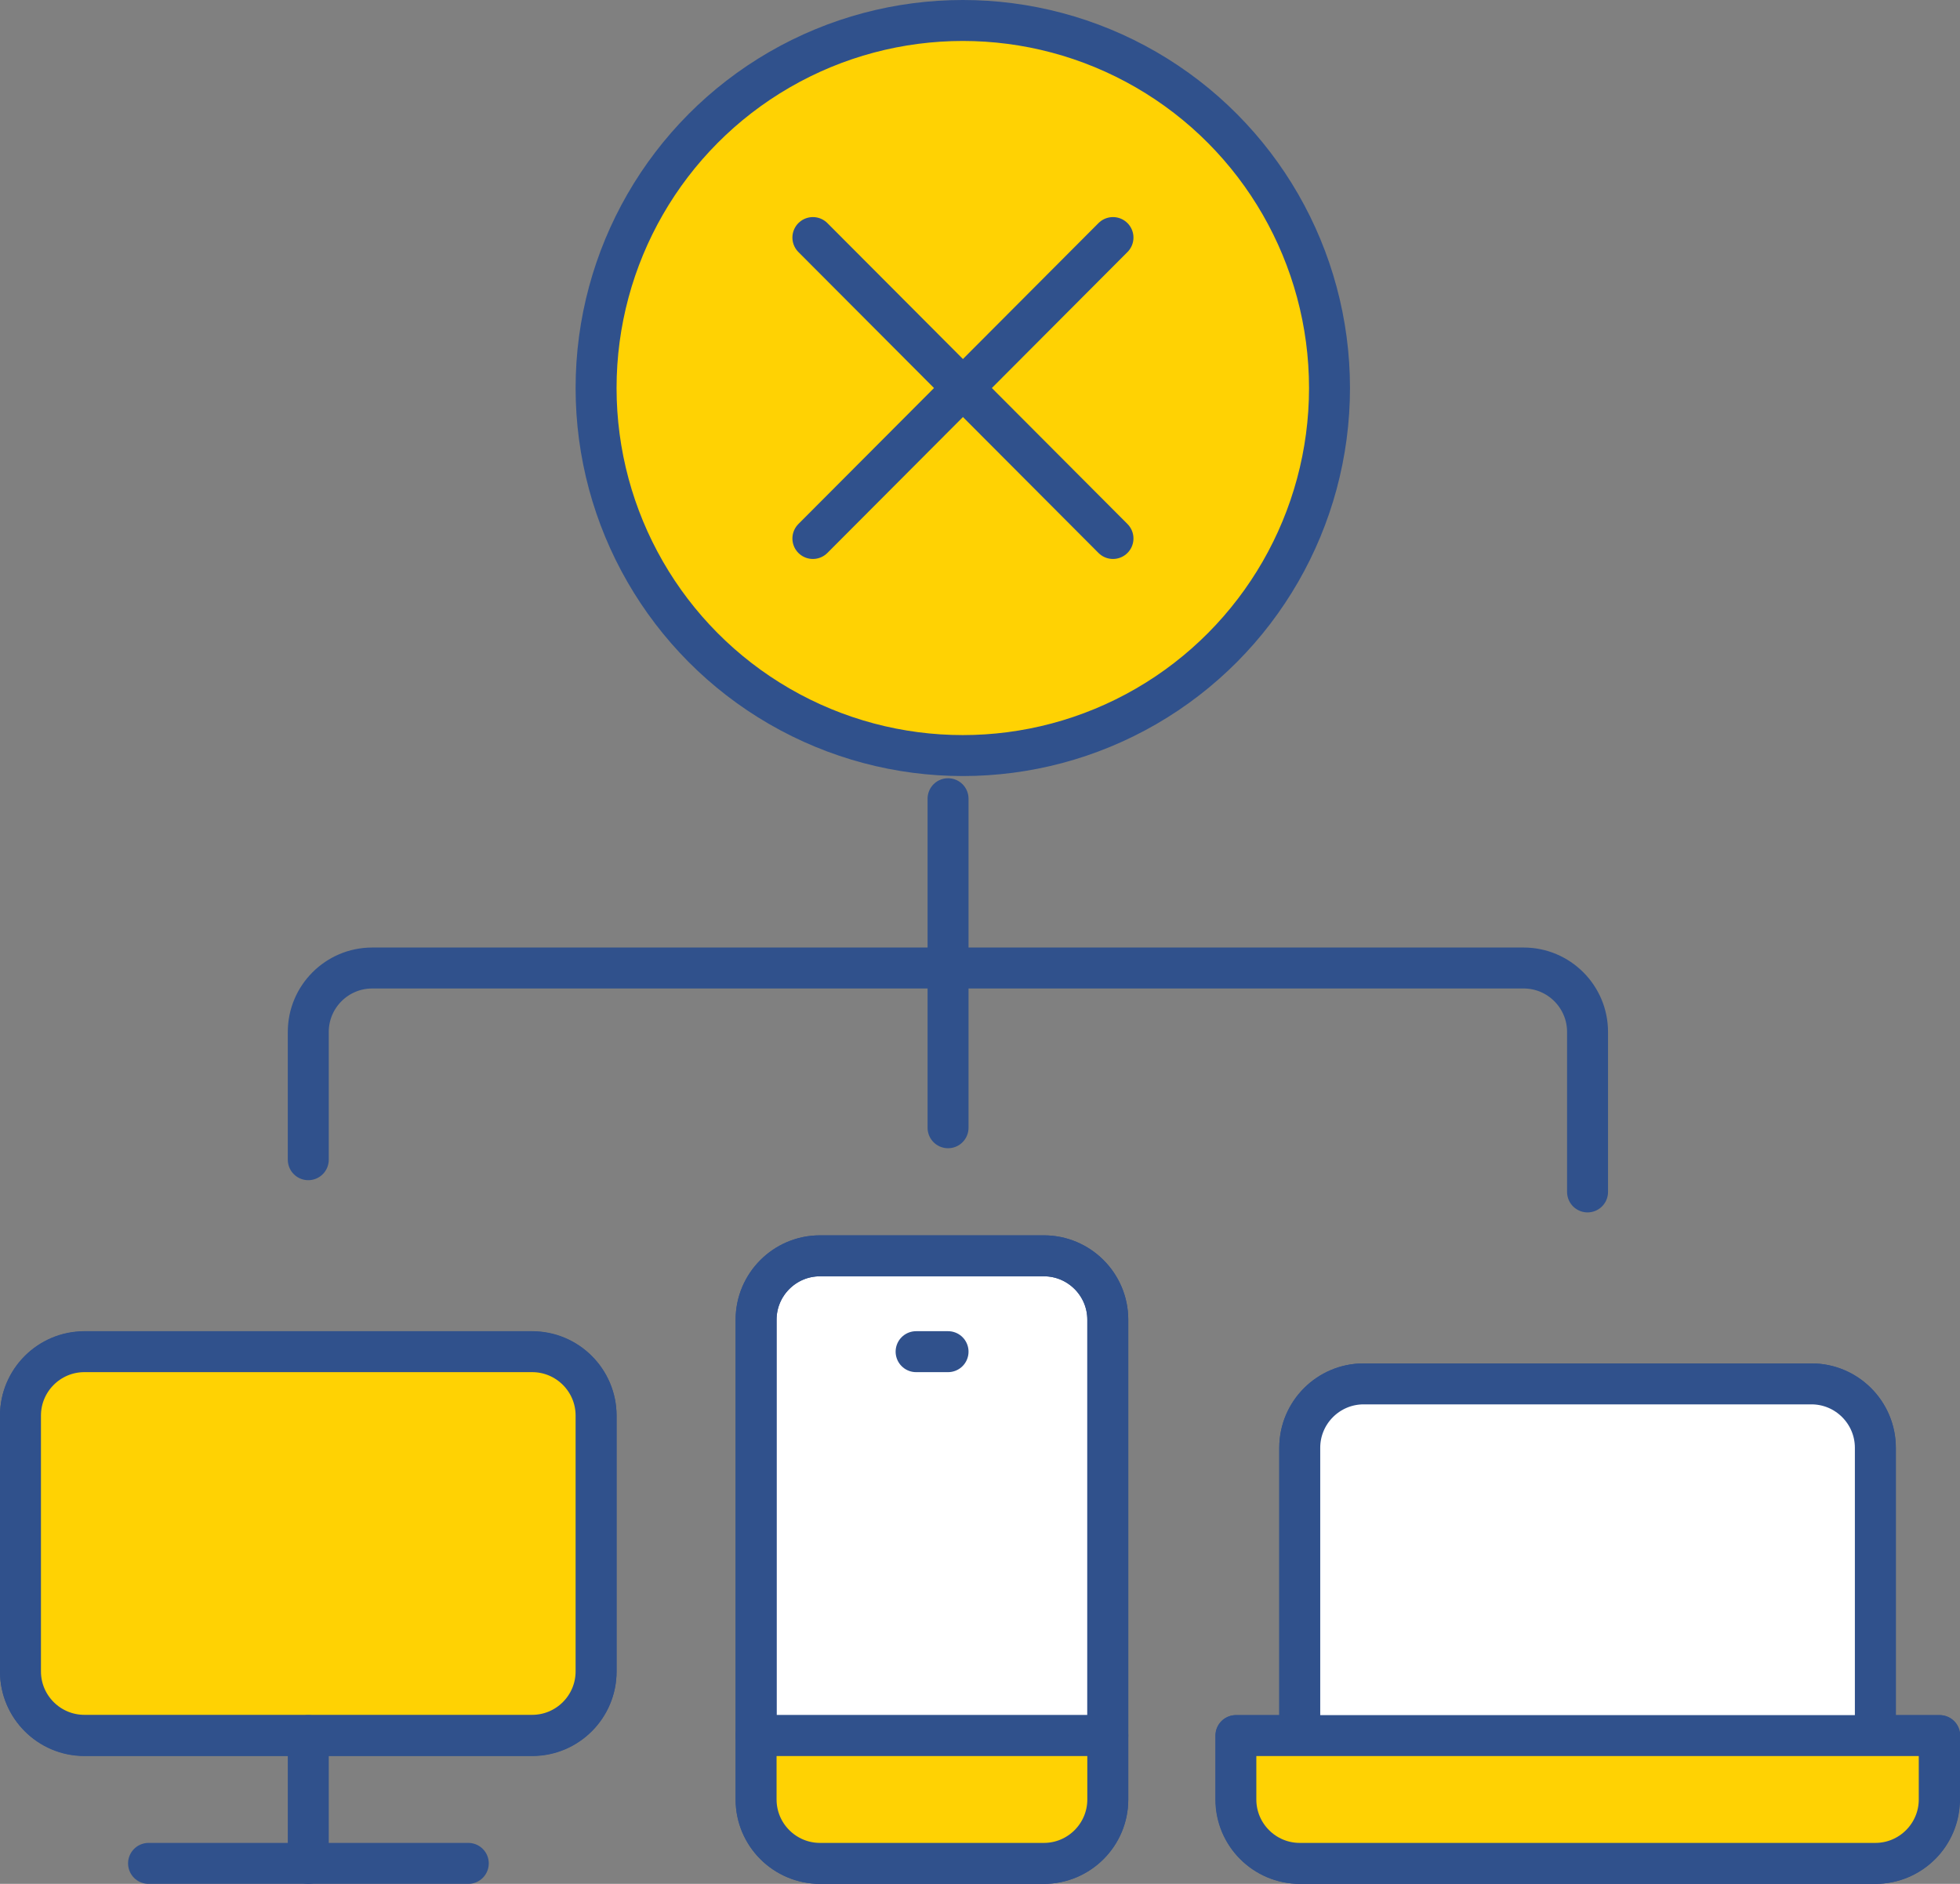
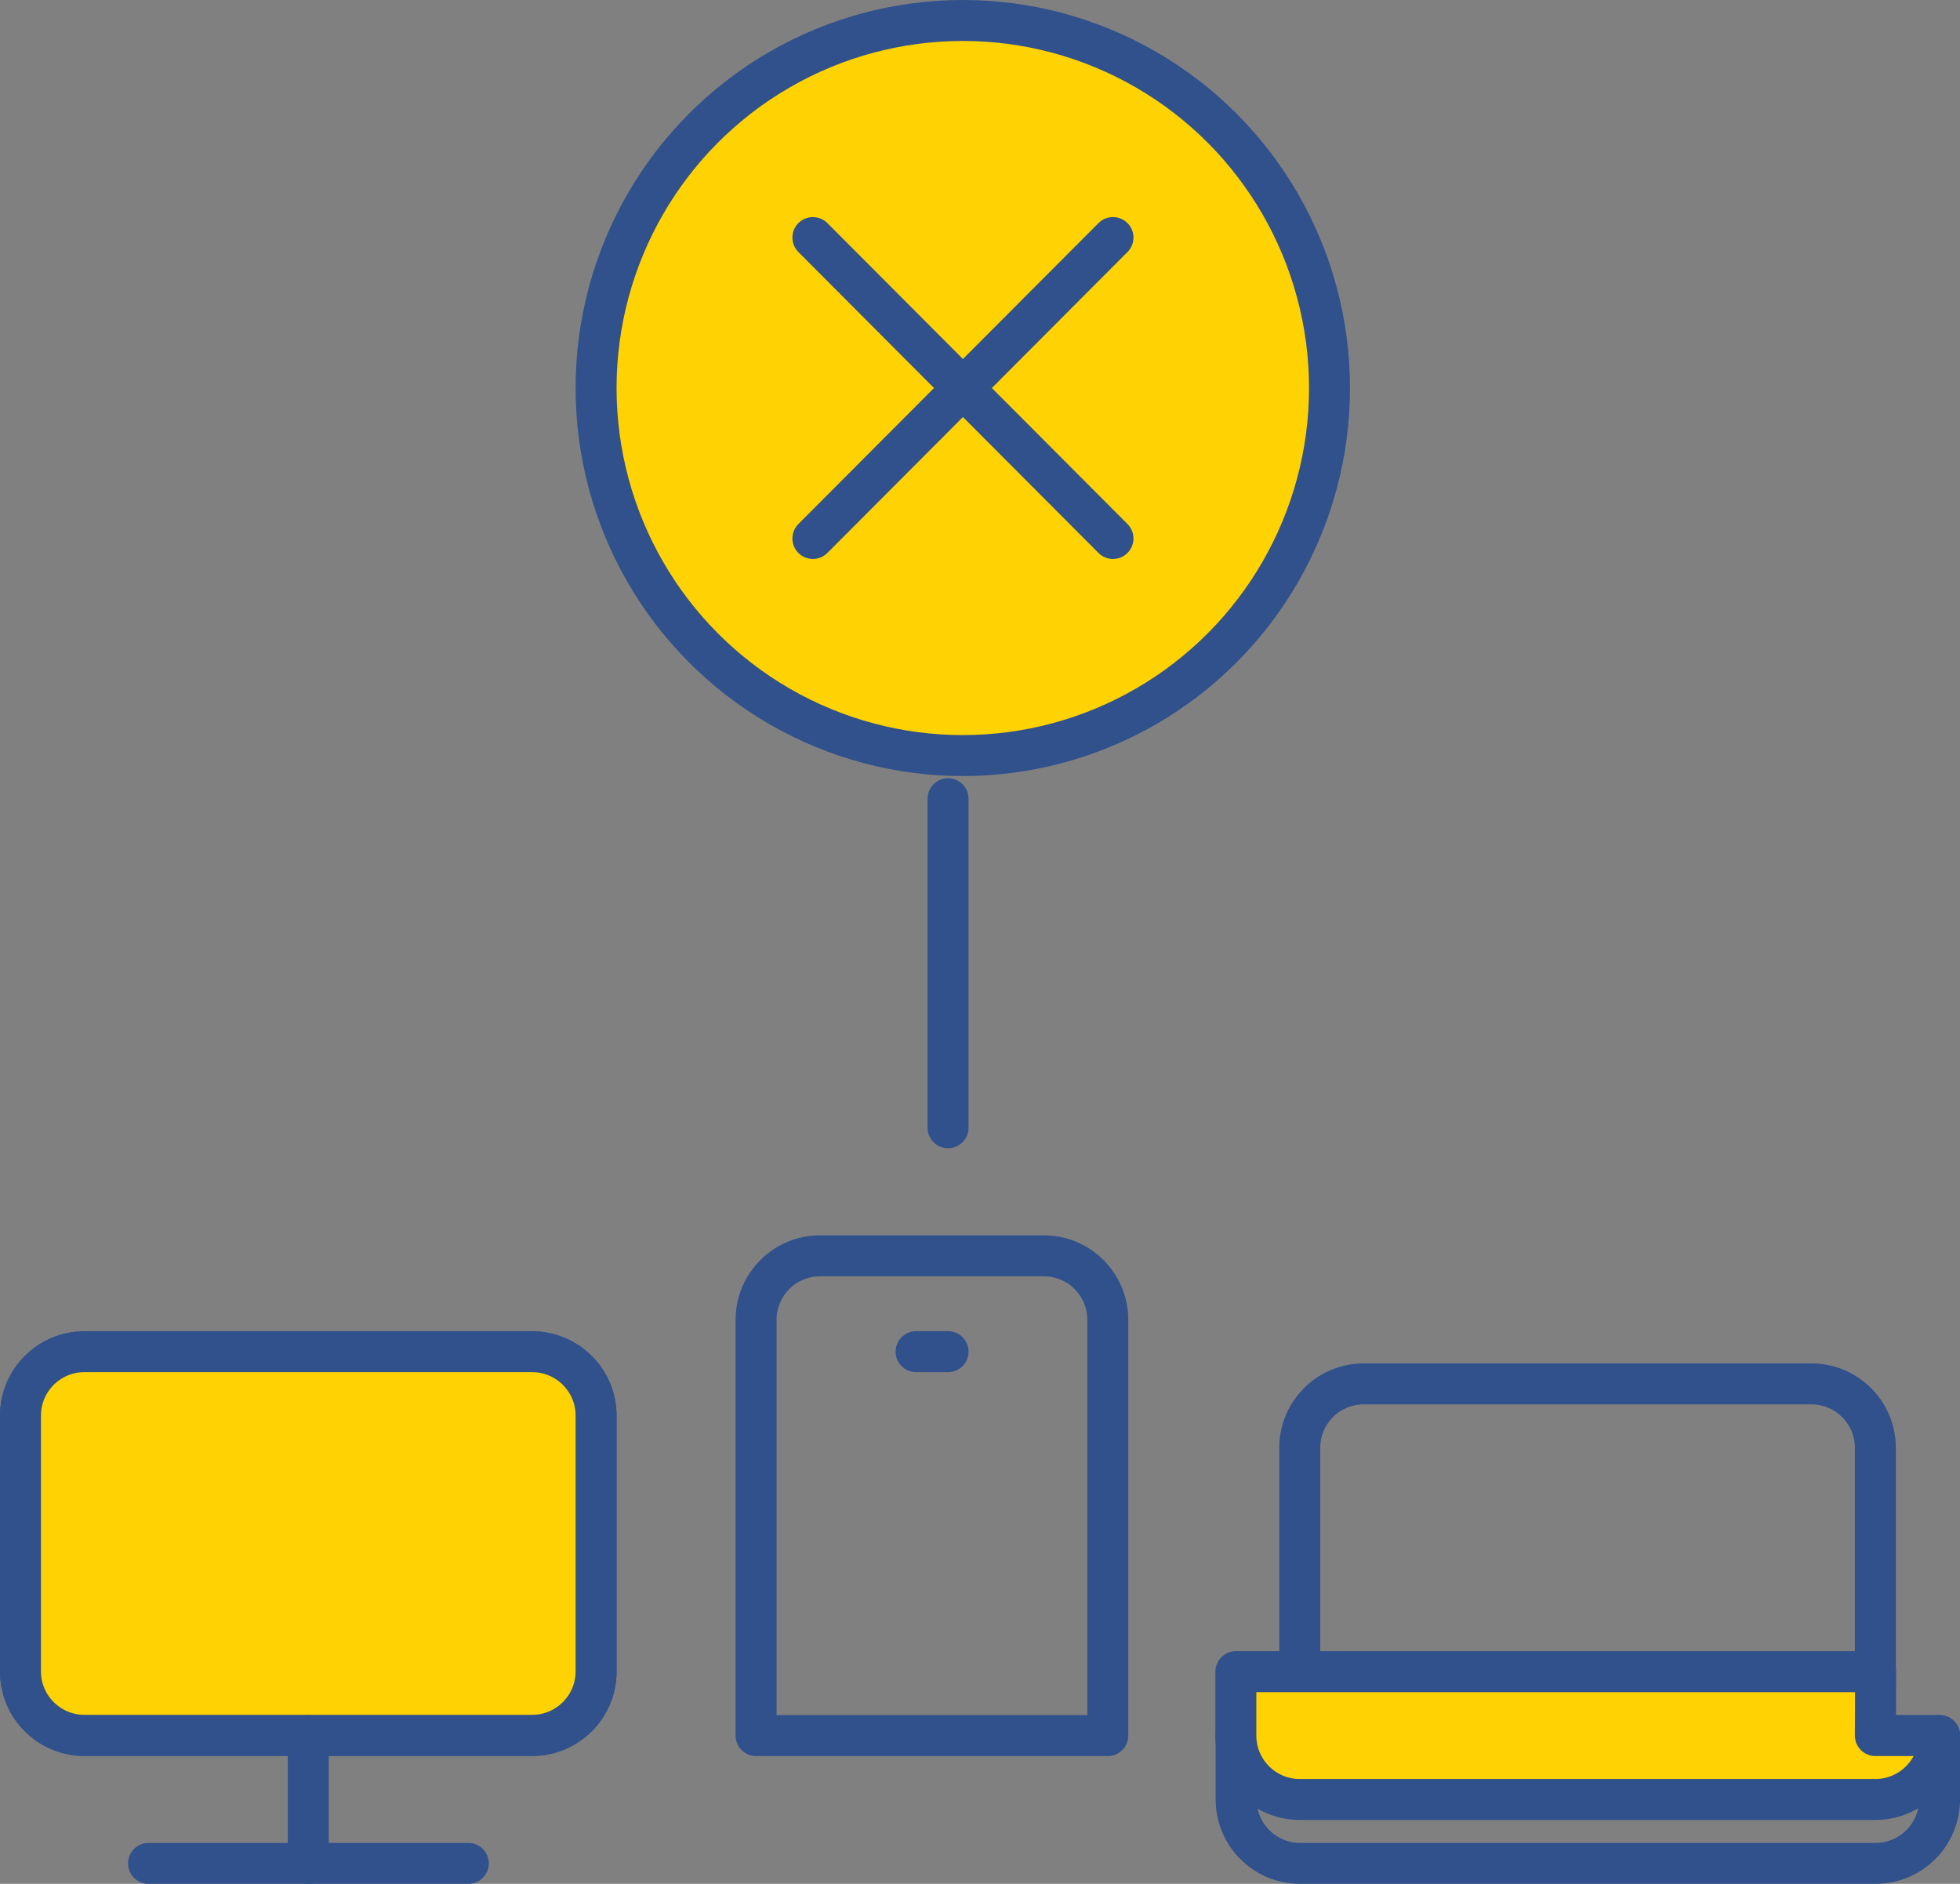
<svg xmlns="http://www.w3.org/2000/svg" id="Layer_2" data-name="Layer 2" viewBox="0 0 71.78 68.99">
  <rect x="0" y="0" width="71.78" height="68.99" fill="#808080" stroke="none" />
  <defs>
    <style>
      .cls-1, .cls-2, .cls-3, .cls-4 {
        stroke: #30518c;
        stroke-linejoin: round;
        stroke-width: 1.5px;
      }

      .cls-1, .cls-3 {
        fill: #ffd203;
      }

      .cls-2 {
        fill: #fff;
      }

      .cls-2, .cls-3, .cls-4 {
        stroke-linecap: round;
      }

      .cls-4 {
        fill: none;
      }
    </style>
  </defs>
  <g id="Layer_1-2" data-name="Layer 1">
    <g>
-       <path class="cls-2" d="m40.57,63.56v2.34c0,1.29-1.05,2.34-2.34,2.34h-8.2c-1.29,0-2.34-1.05-2.34-2.34v-17.57c0-1.29,1.05-2.34,2.34-2.34h8.2c1.29,0,2.34,1.05,2.34,2.34v15.23Z" />
      <path class="cls-4" d="m30.03,45.99h8.2c1.29,0,2.34,1.05,2.34,2.34v15.23h-12.88v-15.23c0-1.29,1.05-2.34,2.34-2.34Z" />
      <path class="cls-4" d="m68.68,53.02v10.54h-21.08v-10.54c0-1.29,1.05-2.34,2.34-2.34h16.4c1.29,0,2.34,1.05,2.34,2.34Z" />
      <path class="cls-4" d="m21.83,51.85v9.37c0,1.29-1.05,2.34-2.34,2.34H3.09c-1.29,0-2.34-1.05-2.34-2.34v-9.37c0-1.29,1.05-2.34,2.34-2.34h16.4c1.29,0,2.34,1.05,2.34,2.34Z" />
-       <path class="cls-1" d="m40.57,65.9c0,1.29-1.05,2.34-2.34,2.34h-8.2c-1.29,0-2.34-1.05-2.34-2.34v-2.34h12.88v2.34Z" />
      <path class="cls-4" d="m71.03,65.9c0,1.29-1.05,2.34-2.34,2.34h-21.08c-1.29,0-2.34-1.05-2.34-2.34v-2.34h25.77v2.34Z" />
      <path class="cls-1" d="m21.83,61.21c0,1.29-1.05,2.34-2.34,2.34H3.09c-1.29,0-2.34-1.05-2.34-2.34v-9.37c0-1.29,1.05-2.34,2.34-2.34h16.4c1.29,0,2.34,1.05,2.34,2.34v9.37Z" />
      <polyline class="cls-4" points="17.15 68.24 11.29 68.24 5.44 68.24" />
      <line class="cls-4" x1="11.29" y1="68.24" x2="11.29" y2="63.56" />
-       <path class="cls-2" d="m47.6,63.56v-10.54c0-1.29,1.05-2.34,2.34-2.34h16.4c1.29,0,2.34,1.05,2.34,2.34v10.54" />
      <line class="cls-4" x1="33.55" y1="49.5" x2="34.72" y2="49.5" />
      <polyline class="cls-4" points="34.72 41.3 34.72 35.45 34.72 29.25" />
-       <path class="cls-4" d="m58.14,43.65v-5.86c0-1.29-1.05-2.34-2.34-2.34H13.63c-1.29,0-2.34,1.05-2.34,2.34v4.68" />
-       <path class="cls-1" d="m68.68,63.56h2.34v2.34c0,1.29-1.05,2.34-2.34,2.34h-21.08c-1.29,0-2.34-1.05-2.34-2.34v-2.34h23.43Z" />
+       <path class="cls-1" d="m68.68,63.56h2.34c0,1.29-1.05,2.34-2.34,2.34h-21.08c-1.29,0-2.34-1.05-2.34-2.34v-2.34h23.43Z" />
      <g>
        <ellipse class="cls-3" cx="35.26" cy="14.21" rx="13.43" ry="13.46" />
        <line class="cls-4" x1="29.77" y1="19.72" x2="40.76" y2="8.7" />
        <line class="cls-4" x1="29.77" y1="8.7" x2="40.76" y2="19.72" />
      </g>
    </g>
  </g>
</svg>